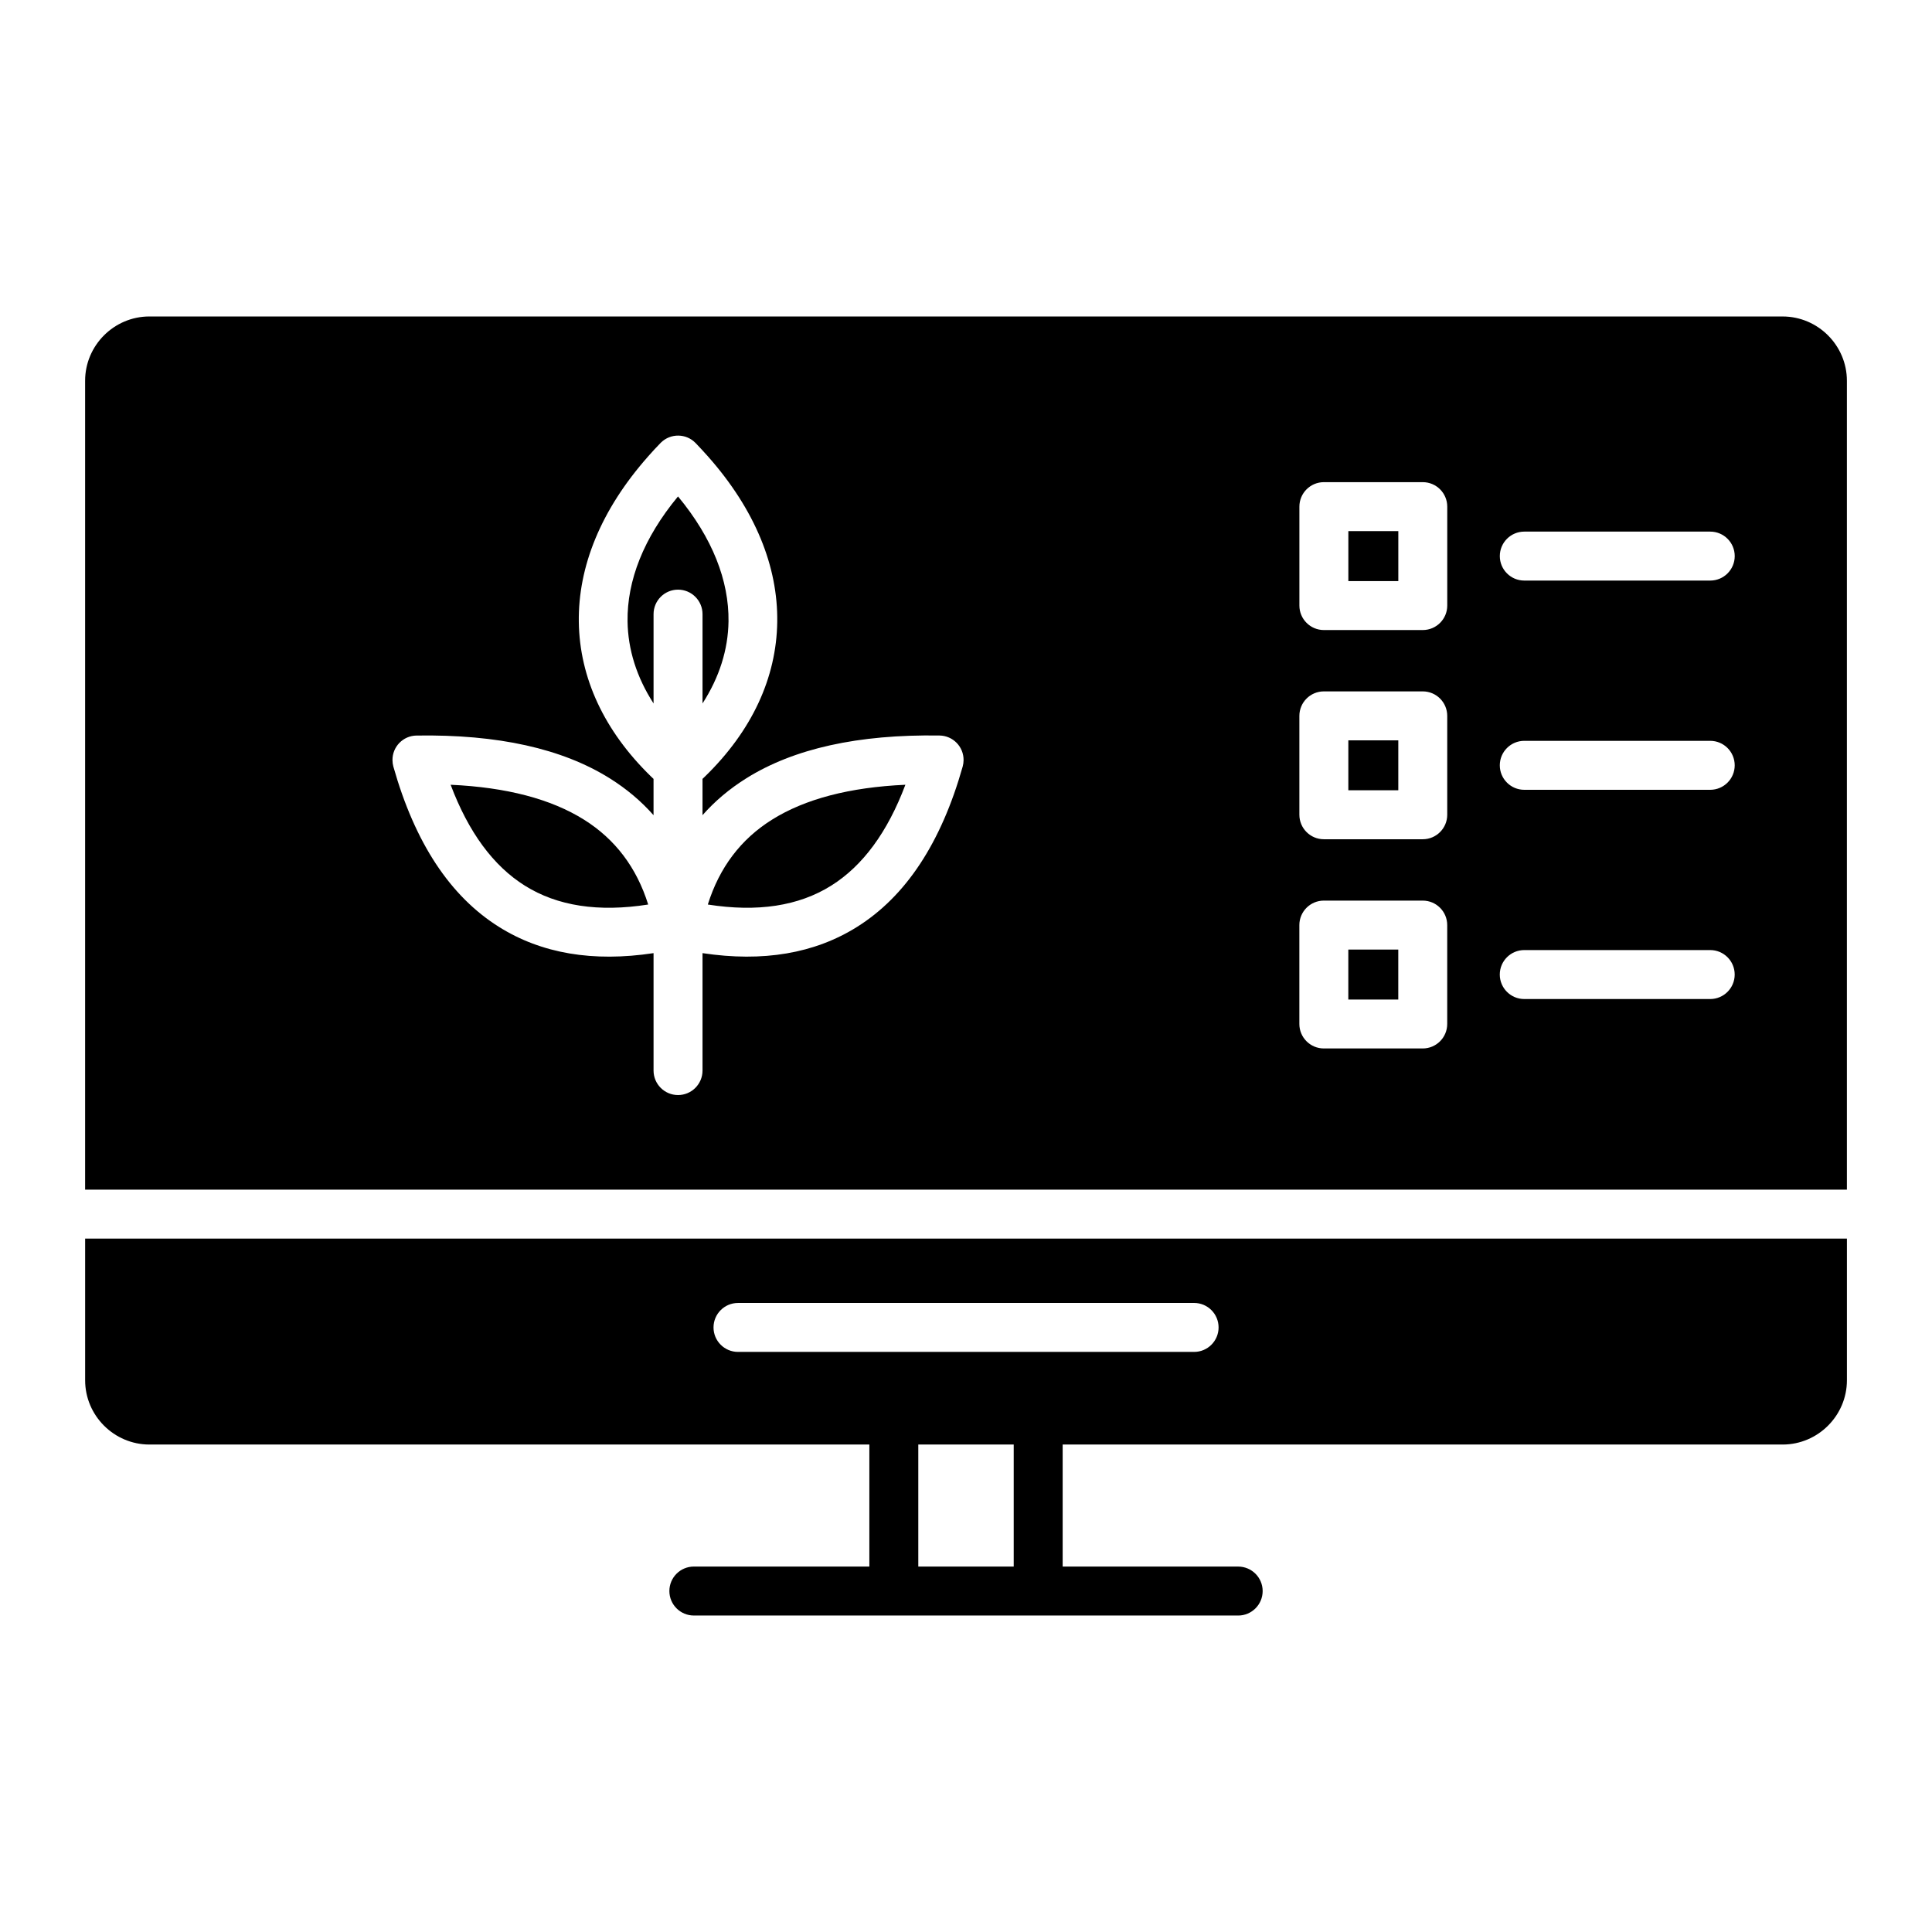
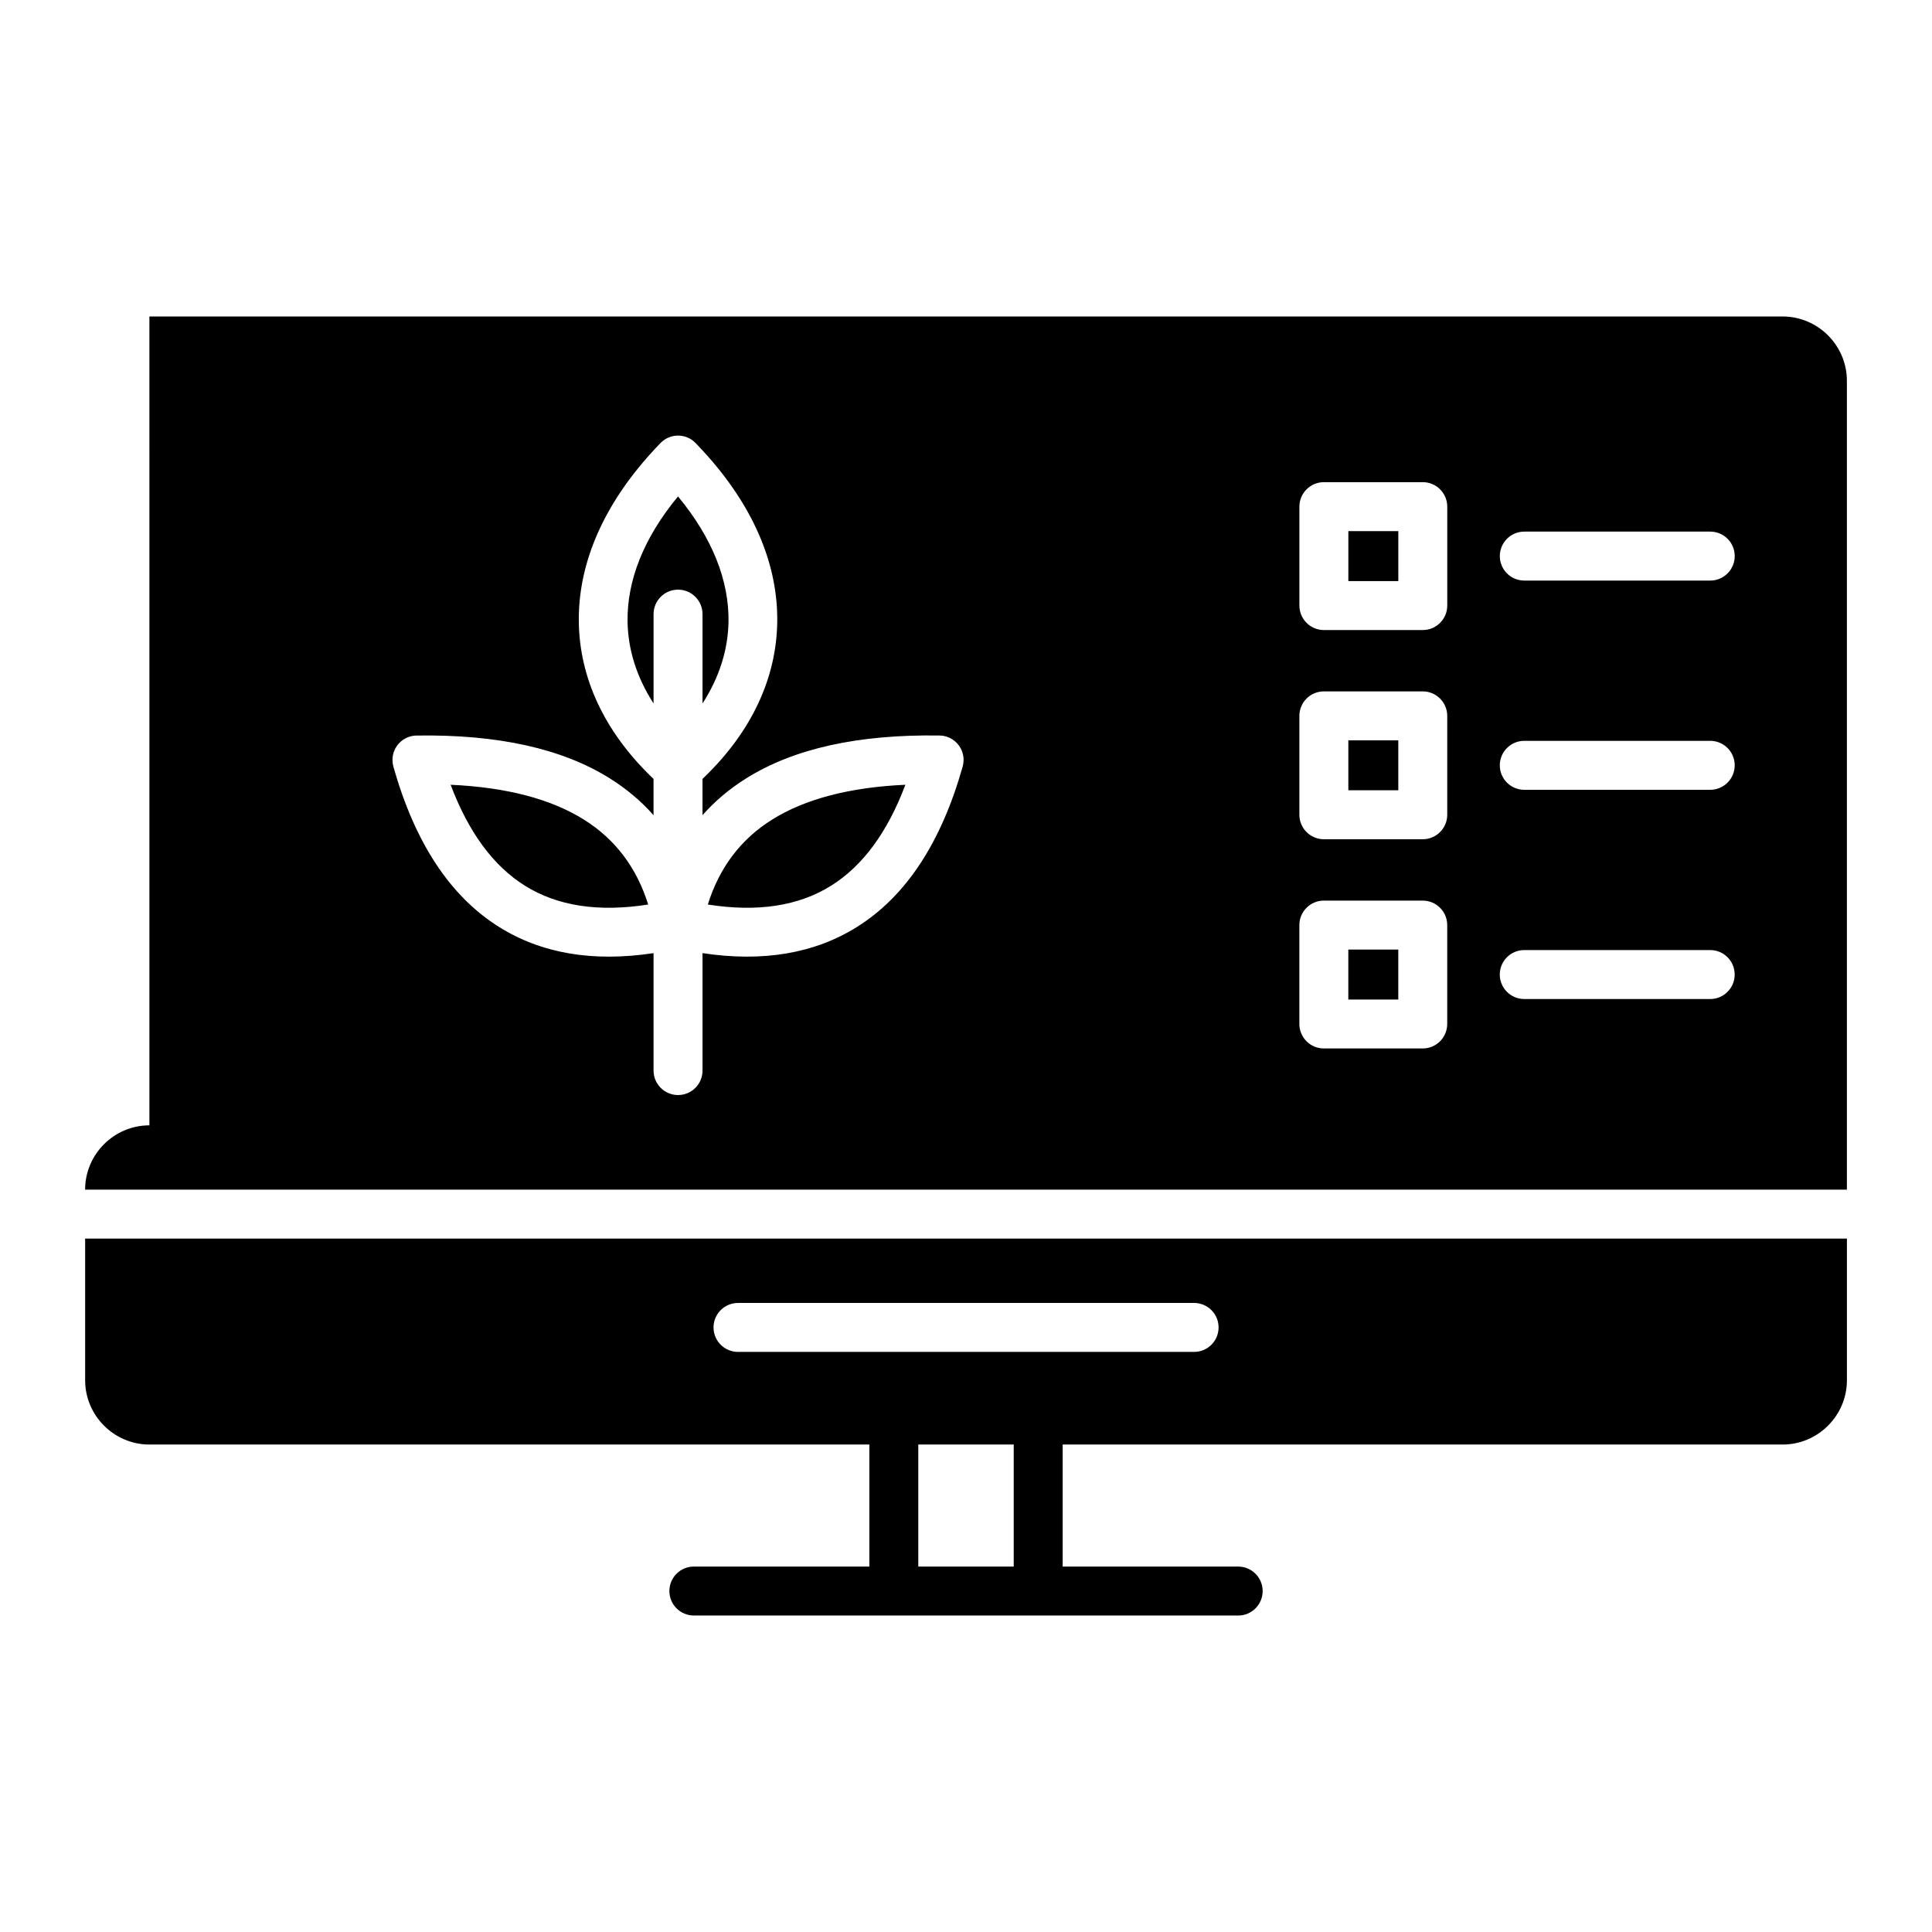
<svg xmlns="http://www.w3.org/2000/svg" fill="#000000" width="800px" height="800px" version="1.1" viewBox="144 144 512 512">
-   <path d="m183.59 227.87h432.82c9.367 0 17.035 7.668 17.035 17.035v214.36l-466.89 0.004v-214.36c0-9.375 7.668-17.043 17.039-17.043zm144.29 344.26c-3.578 0-6.488-2.902-6.488-6.488s2.902-6.488 6.488-6.488h46.508v-32.34l-190.79 0.004c-9.371 0-17.035-7.668-17.035-17.035v-37.539h466.89v37.539c0 9.367-7.668 17.035-17.035 17.035h-190.8v32.34h46.512c3.578 0 6.488 2.906 6.488 6.488 0 3.578-2.902 6.488-6.488 6.488zm59.477-45.312v32.34h25.289v-32.34zm-71.598-261.86c-12.57 14.199-18.566 29.246-18.367 43.863 0.203 14.785 6.703 28.855 19.113 40.934l0.691 0.66v9.621c-3.289-3.731-7.152-6.981-11.582-9.758-12.617-7.902-29.691-11.688-51.219-11.352-3.57 0.043-6.422 2.965-6.383 6.535 0.004 0.578 0.09 1.141 0.227 1.668 5.715 20.227 15.051 34.402 28.016 42.52 11.25 7.055 24.906 9.363 40.945 6.941v31.121c0 3.578 2.906 6.488 6.488 6.488 3.578 0 6.488-2.902 6.488-6.488v-31.121c16.043 2.418 29.691 0.105 40.945-6.949 12.961-8.117 22.297-22.293 28.008-42.52 0.141-0.535 0.227-1.09 0.23-1.668 0.043-3.57-2.816-6.492-6.383-6.535-21.527-0.336-38.605 3.449-51.219 11.352-4.43 2.777-8.293 6.023-11.582 9.758v-9.621l0.691-0.66c12.41-12.082 18.91-26.152 19.113-40.934 0.203-14.617-5.793-29.668-18.363-43.863-1.117-1.258-2.215-2.445-3.289-3.555-2.488-2.562-6.586-2.613-9.148-0.125l-0.125 0.125c-1.09 1.109-2.188 2.301-3.297 3.562zm7.922 10.602c-9.148 11.043-13.52 22.348-13.371 33.109 0.105 7.496 2.43 14.84 6.891 21.754v-23.672c0-3.578 2.906-6.488 6.488-6.488 3.578 0 6.488 2.906 6.488 6.488v23.668c4.457-6.91 6.781-14.258 6.887-21.754 0.137-10.754-4.234-22.066-13.383-33.105zm-60.258 76.41c4.738 12.578 11.301 21.496 19.664 26.738 8.629 5.406 19.527 7.074 32.691 5-3.074-9.812-8.75-17.312-17.004-22.484-8.766-5.492-20.551-8.578-35.352-9.254zm100.85 26.738c8.367-5.242 14.926-14.152 19.664-26.738-14.801 0.676-26.586 3.762-35.352 9.254-8.262 5.176-13.93 12.668-17.004 22.484 13.164 2.07 24.062 0.406 32.691-5zm232.95 17.07h-49.277c-3.578 0-6.488 2.906-6.488 6.488 0 3.578 2.902 6.488 6.488 6.488h49.277c3.578 0 6.488-2.902 6.488-6.488s-2.902-6.488-6.488-6.488zm-102.39-13.109c-3.578 0-6.488 2.906-6.488 6.488v26.207c0 3.578 2.902 6.488 6.488 6.488h26.207c3.578 0 6.488-2.902 6.488-6.488v-26.207c0-3.578-2.906-6.488-6.488-6.488zm19.727 12.977h-13.242v13.242h13.242zm82.668-55.316h-49.277c-3.578 0-6.488 2.902-6.488 6.488 0 3.578 2.902 6.488 6.488 6.488h49.277c3.578 0 6.488-2.902 6.488-6.488 0-3.582-2.902-6.488-6.488-6.488zm-102.39-13.105c-3.578 0-6.488 2.906-6.488 6.488v26.207c0 3.578 2.902 6.488 6.488 6.488h26.207c3.578 0 6.488-2.906 6.488-6.488v-26.207c0-3.578-2.906-6.488-6.488-6.488zm19.727 12.969h-13.242v13.242h13.242zm82.668-55.312h-49.277c-3.578 0-6.488 2.902-6.488 6.488 0 3.586 2.902 6.488 6.488 6.488h49.277c3.578 0 6.488-2.906 6.488-6.488 0-3.582-2.902-6.488-6.488-6.488zm-102.39-13.105c-3.578 0-6.488 2.902-6.488 6.488v26.215c0 3.578 2.902 6.488 6.488 6.488h26.207c3.578 0 6.488-2.902 6.488-6.488v-26.215c0-3.578-2.906-6.488-6.488-6.488zm19.727 12.973h-13.242v13.242h13.242zm-174.99 217.52h120.87c3.578 0 6.488-2.906 6.488-6.488 0-3.578-2.902-6.488-6.488-6.488l-120.87 0.004c-3.578 0-6.488 2.902-6.488 6.488 0 3.578 2.91 6.484 6.488 6.484z" fill-rule="evenodd" />
+   <path d="m183.59 227.87h432.82c9.367 0 17.035 7.668 17.035 17.035v214.36l-466.89 0.004c0-9.375 7.668-17.043 17.039-17.043zm144.29 344.26c-3.578 0-6.488-2.902-6.488-6.488s2.902-6.488 6.488-6.488h46.508v-32.34l-190.79 0.004c-9.371 0-17.035-7.668-17.035-17.035v-37.539h466.89v37.539c0 9.367-7.668 17.035-17.035 17.035h-190.8v32.34h46.512c3.578 0 6.488 2.906 6.488 6.488 0 3.578-2.902 6.488-6.488 6.488zm59.477-45.312v32.34h25.289v-32.34zm-71.598-261.86c-12.57 14.199-18.566 29.246-18.367 43.863 0.203 14.785 6.703 28.855 19.113 40.934l0.691 0.66v9.621c-3.289-3.731-7.152-6.981-11.582-9.758-12.617-7.902-29.691-11.688-51.219-11.352-3.57 0.043-6.422 2.965-6.383 6.535 0.004 0.578 0.09 1.141 0.227 1.668 5.715 20.227 15.051 34.402 28.016 42.52 11.25 7.055 24.906 9.363 40.945 6.941v31.121c0 3.578 2.906 6.488 6.488 6.488 3.578 0 6.488-2.902 6.488-6.488v-31.121c16.043 2.418 29.691 0.105 40.945-6.949 12.961-8.117 22.297-22.293 28.008-42.52 0.141-0.535 0.227-1.09 0.23-1.668 0.043-3.57-2.816-6.492-6.383-6.535-21.527-0.336-38.605 3.449-51.219 11.352-4.43 2.777-8.293 6.023-11.582 9.758v-9.621l0.691-0.66c12.41-12.082 18.91-26.152 19.113-40.934 0.203-14.617-5.793-29.668-18.363-43.863-1.117-1.258-2.215-2.445-3.289-3.555-2.488-2.562-6.586-2.613-9.148-0.125l-0.125 0.125c-1.09 1.109-2.188 2.301-3.297 3.562zm7.922 10.602c-9.148 11.043-13.52 22.348-13.371 33.109 0.105 7.496 2.43 14.84 6.891 21.754v-23.672c0-3.578 2.906-6.488 6.488-6.488 3.578 0 6.488 2.906 6.488 6.488v23.668c4.457-6.91 6.781-14.258 6.887-21.754 0.137-10.754-4.234-22.066-13.383-33.105zm-60.258 76.41c4.738 12.578 11.301 21.496 19.664 26.738 8.629 5.406 19.527 7.074 32.691 5-3.074-9.812-8.75-17.312-17.004-22.484-8.766-5.492-20.551-8.578-35.352-9.254zm100.85 26.738c8.367-5.242 14.926-14.152 19.664-26.738-14.801 0.676-26.586 3.762-35.352 9.254-8.262 5.176-13.93 12.668-17.004 22.484 13.164 2.07 24.062 0.406 32.691-5zm232.95 17.07h-49.277c-3.578 0-6.488 2.906-6.488 6.488 0 3.578 2.902 6.488 6.488 6.488h49.277c3.578 0 6.488-2.902 6.488-6.488s-2.902-6.488-6.488-6.488zm-102.39-13.109c-3.578 0-6.488 2.906-6.488 6.488v26.207c0 3.578 2.902 6.488 6.488 6.488h26.207c3.578 0 6.488-2.902 6.488-6.488v-26.207c0-3.578-2.906-6.488-6.488-6.488zm19.727 12.977h-13.242v13.242h13.242zm82.668-55.316h-49.277c-3.578 0-6.488 2.902-6.488 6.488 0 3.578 2.902 6.488 6.488 6.488h49.277c3.578 0 6.488-2.902 6.488-6.488 0-3.582-2.902-6.488-6.488-6.488zm-102.39-13.105c-3.578 0-6.488 2.906-6.488 6.488v26.207c0 3.578 2.902 6.488 6.488 6.488h26.207c3.578 0 6.488-2.906 6.488-6.488v-26.207c0-3.578-2.906-6.488-6.488-6.488zm19.727 12.969h-13.242v13.242h13.242zm82.668-55.312h-49.277c-3.578 0-6.488 2.902-6.488 6.488 0 3.586 2.902 6.488 6.488 6.488h49.277c3.578 0 6.488-2.906 6.488-6.488 0-3.582-2.902-6.488-6.488-6.488zm-102.39-13.105c-3.578 0-6.488 2.902-6.488 6.488v26.215c0 3.578 2.902 6.488 6.488 6.488h26.207c3.578 0 6.488-2.902 6.488-6.488v-26.215c0-3.578-2.906-6.488-6.488-6.488zm19.727 12.973h-13.242v13.242h13.242zm-174.99 217.52h120.87c3.578 0 6.488-2.906 6.488-6.488 0-3.578-2.902-6.488-6.488-6.488l-120.87 0.004c-3.578 0-6.488 2.902-6.488 6.488 0 3.578 2.91 6.484 6.488 6.484z" fill-rule="evenodd" />
</svg>